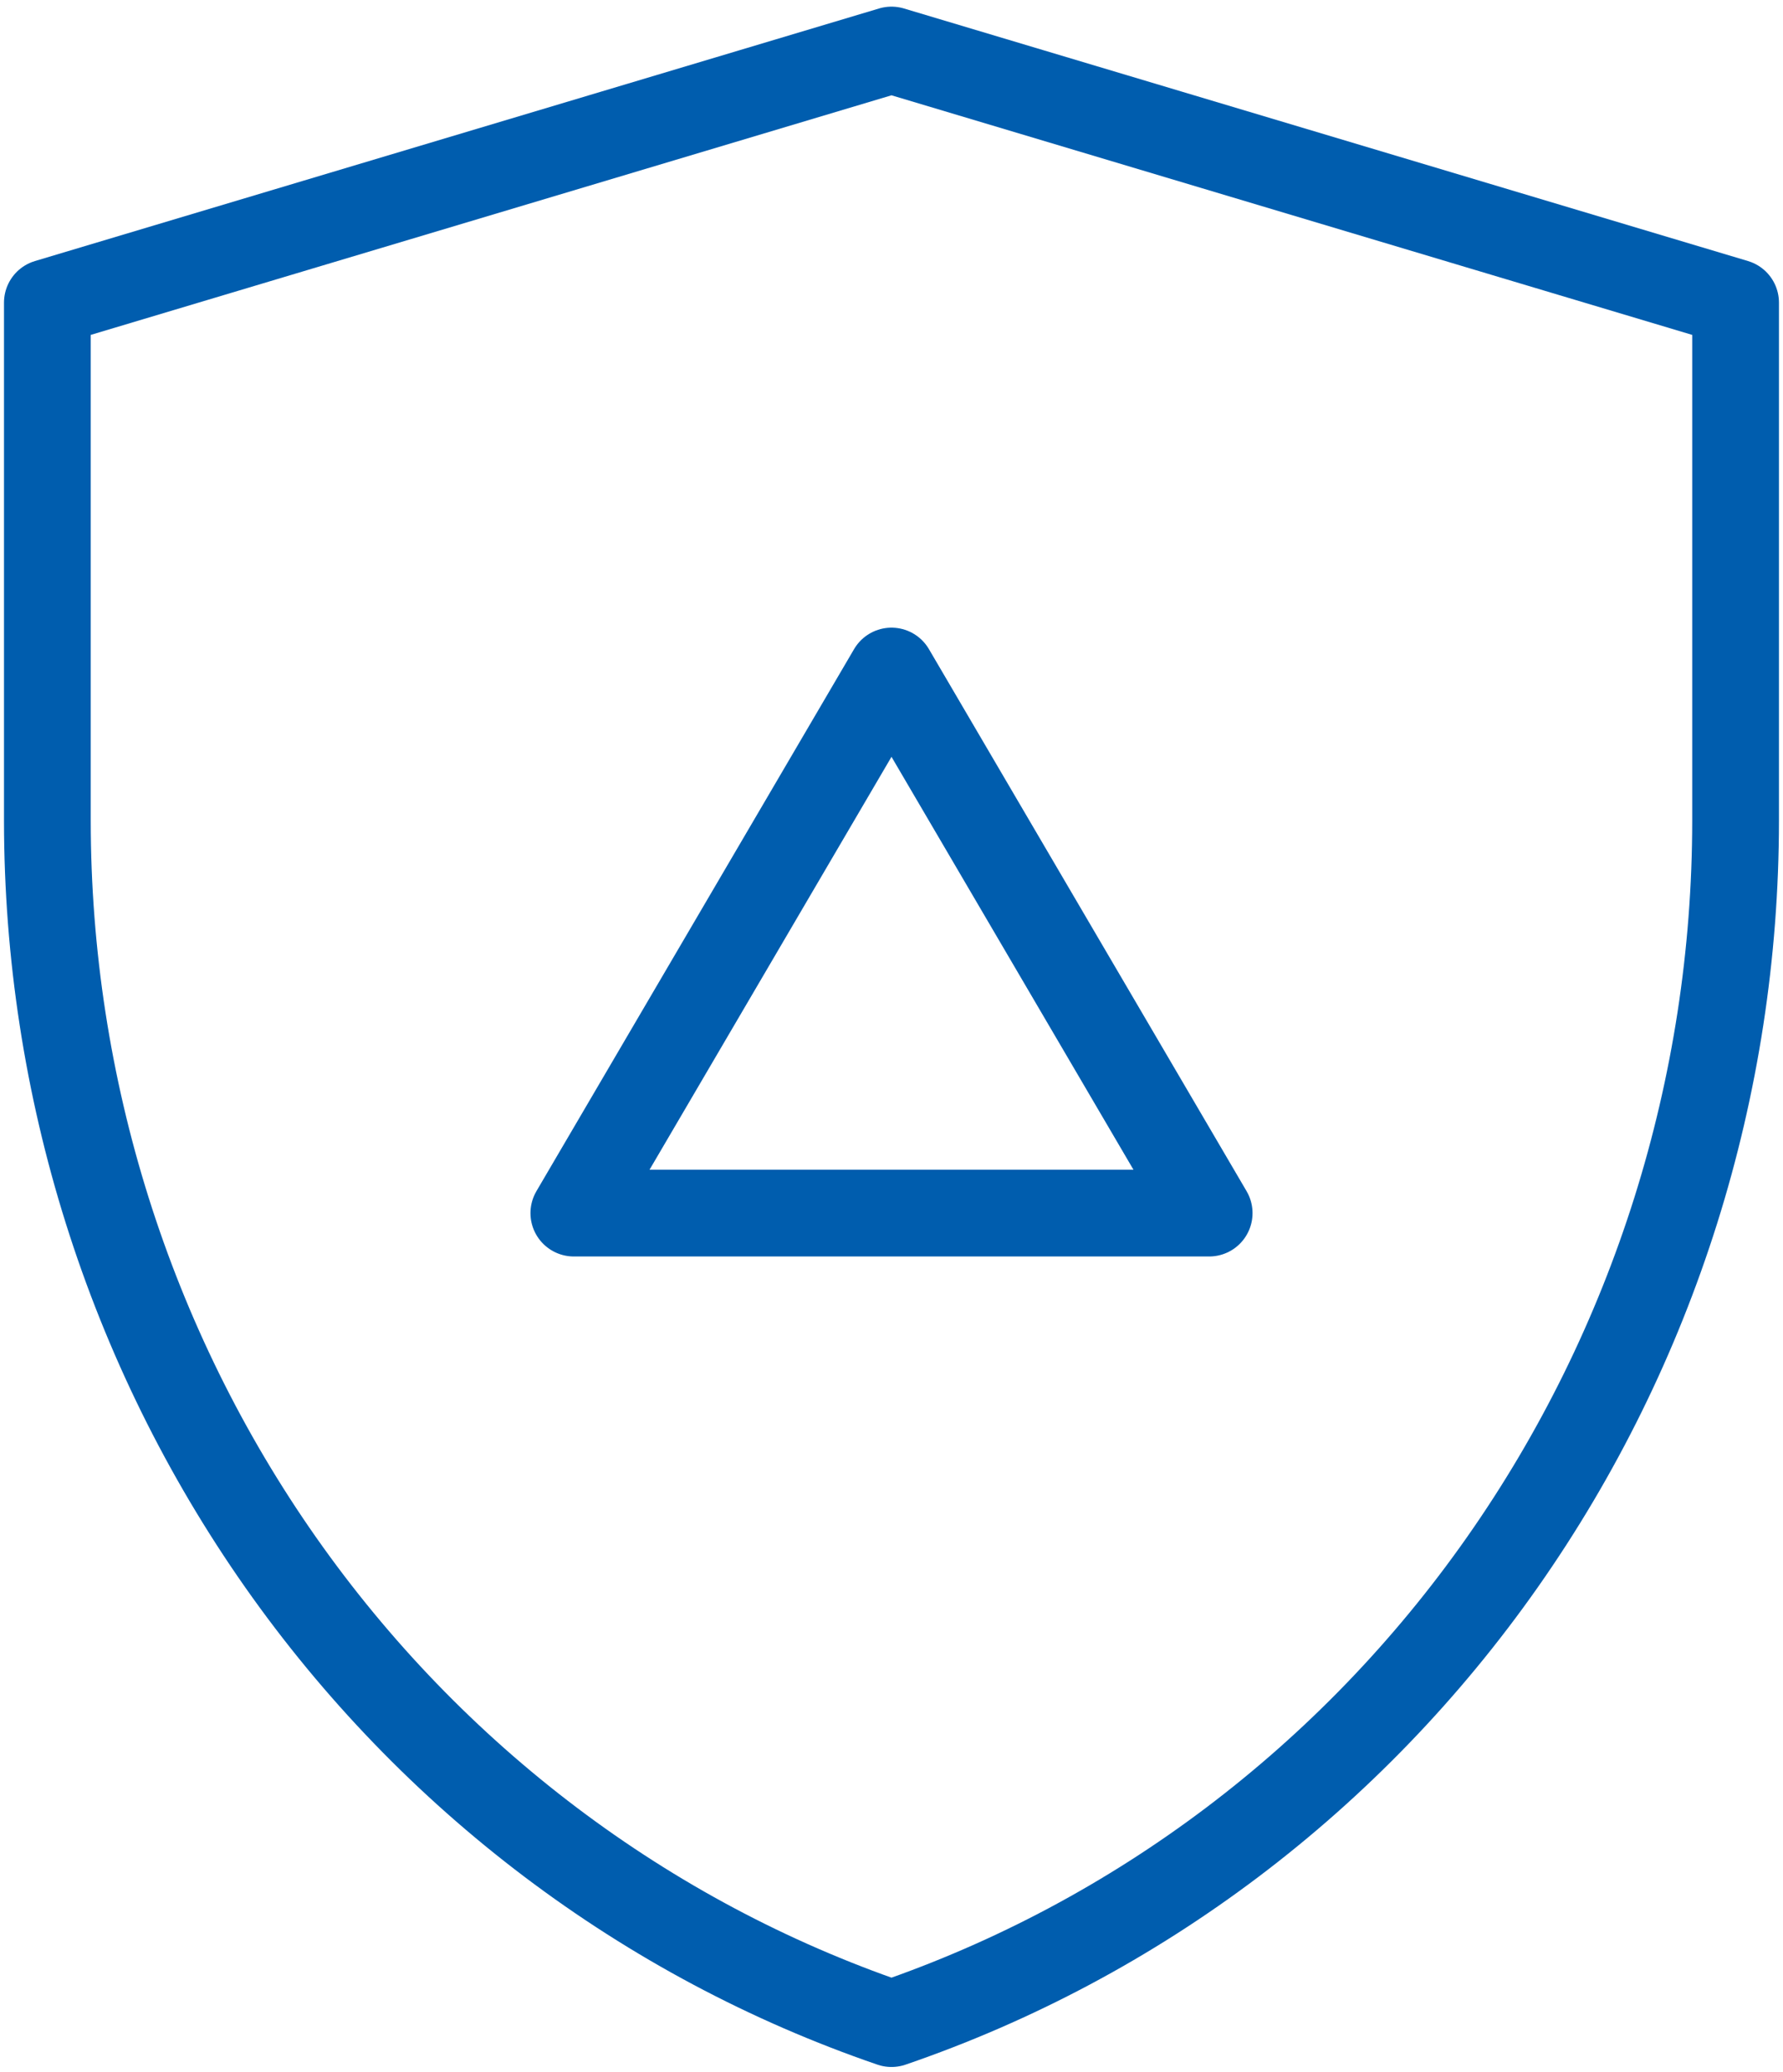
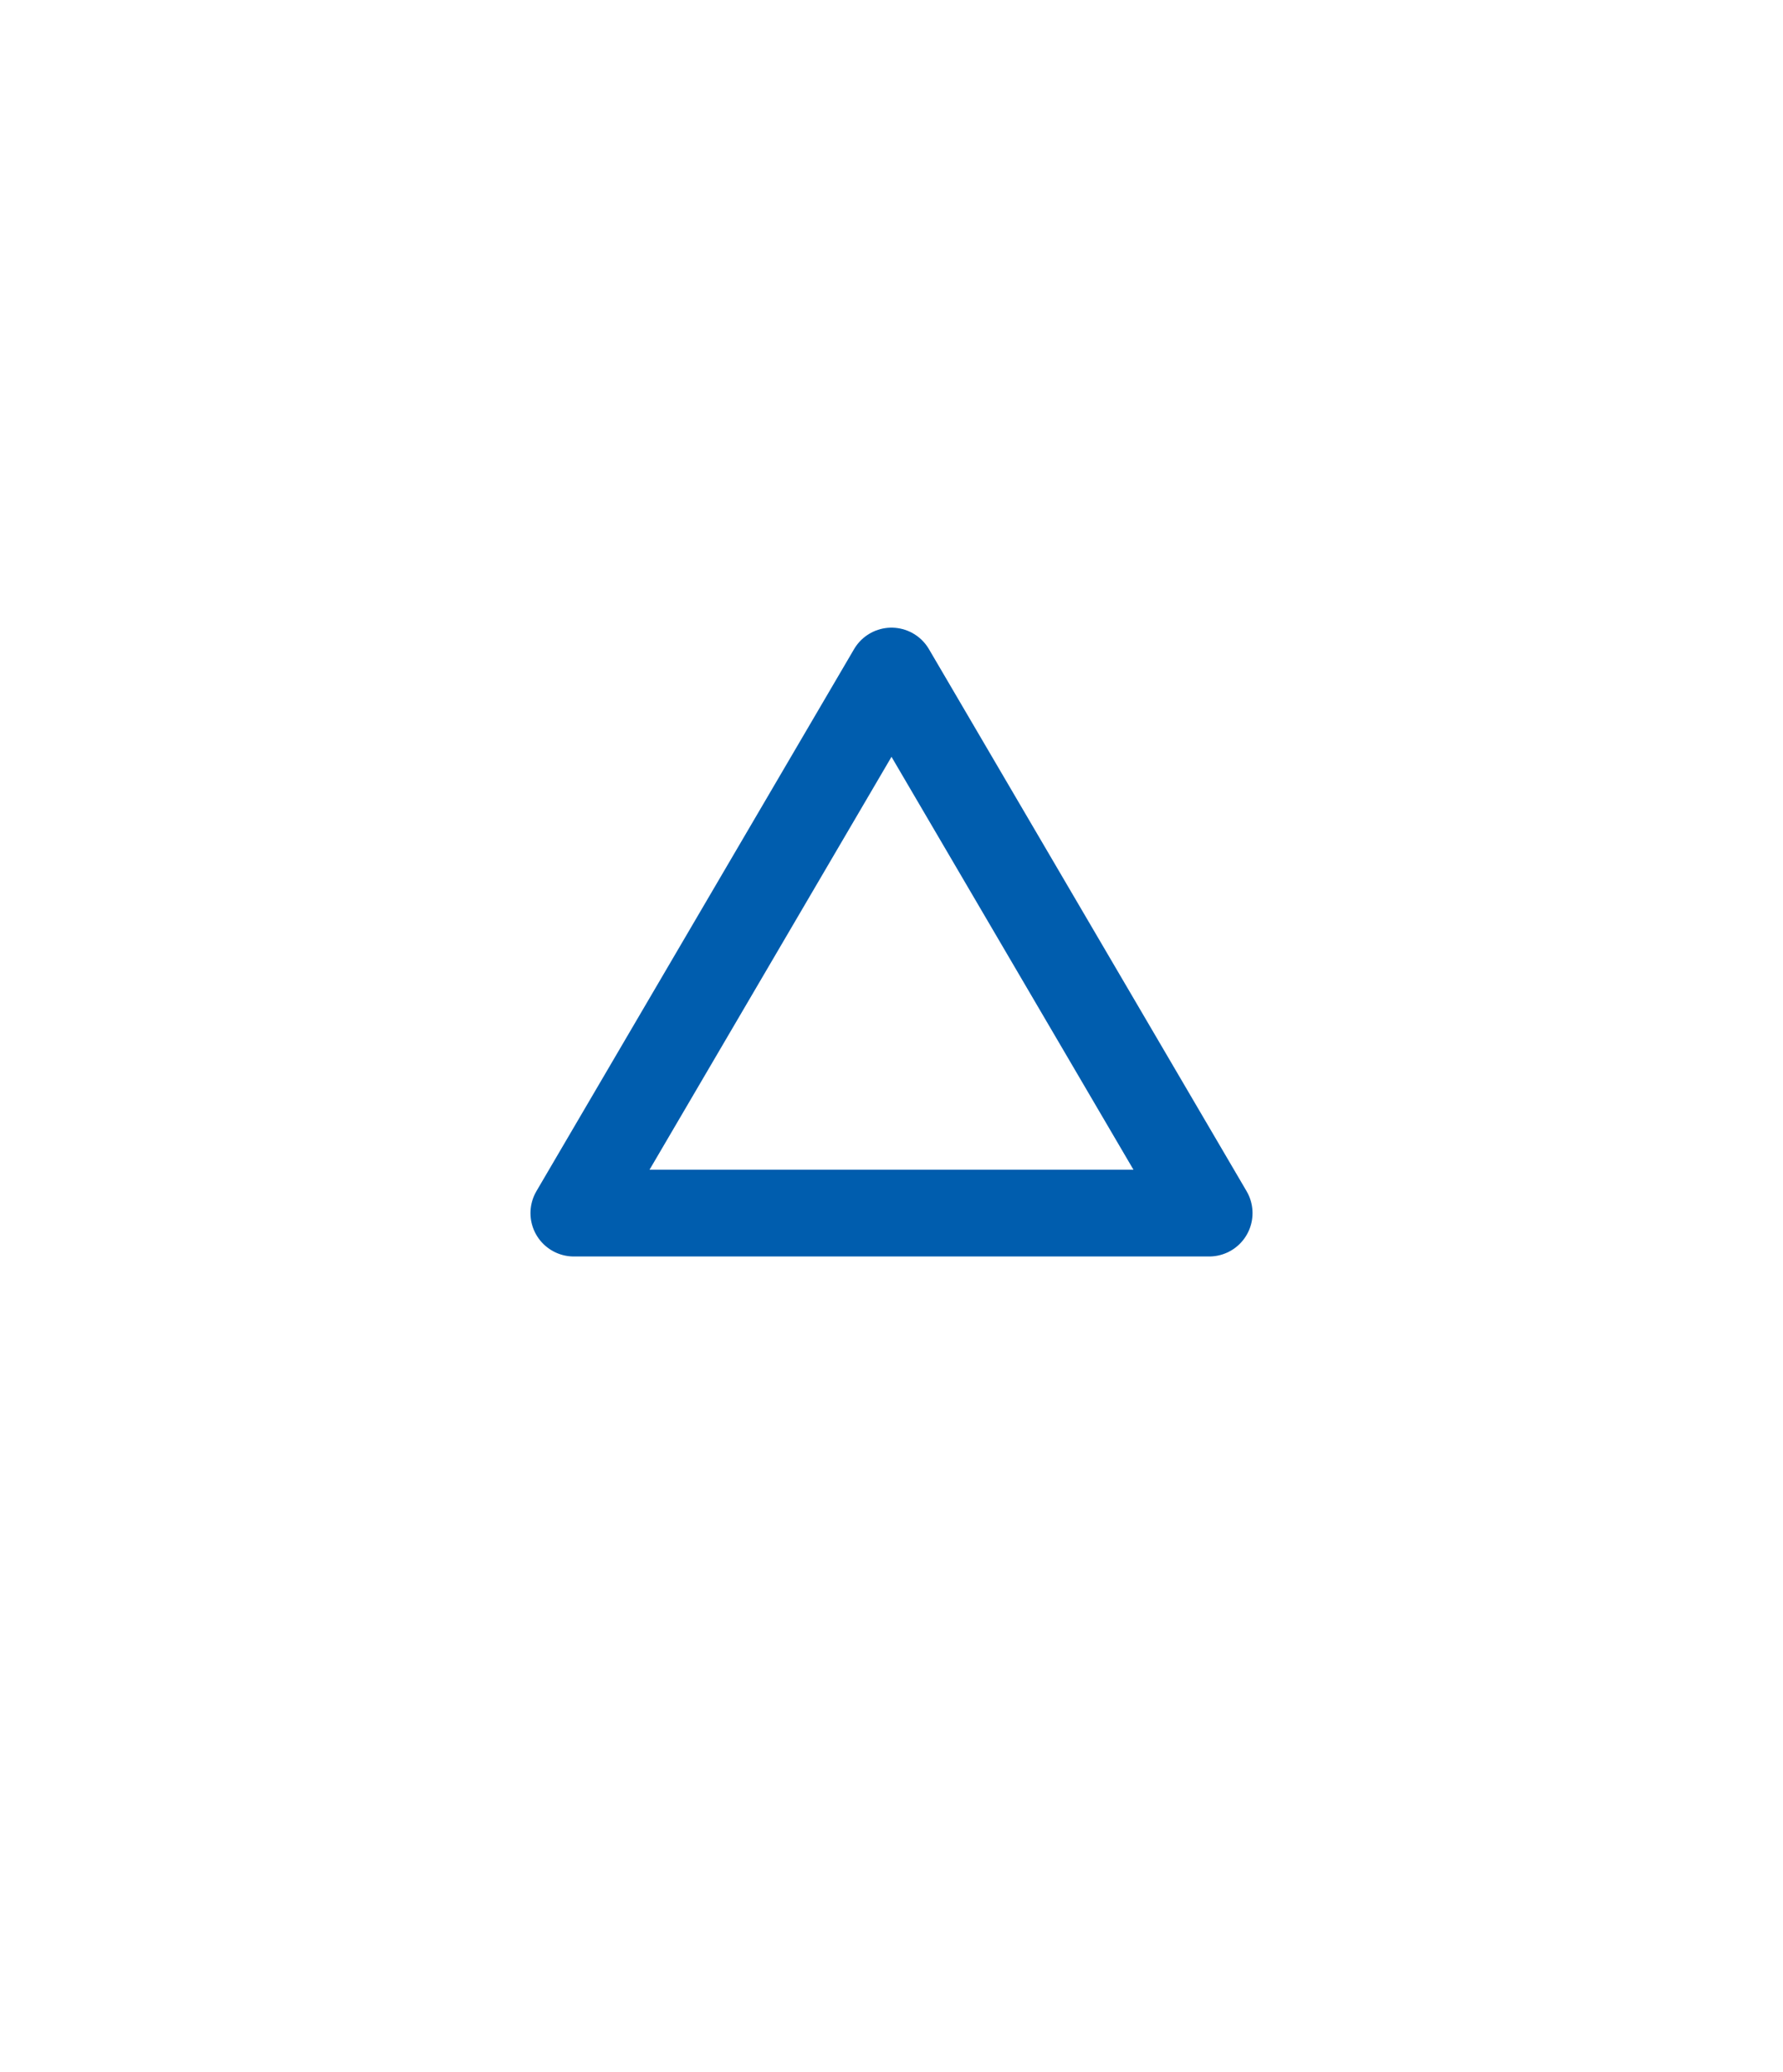
<svg xmlns="http://www.w3.org/2000/svg" width="37" height="43" viewBox="0 0 37 43" fill="none">
  <g clip-path="url(#clip0_1023_246)">
-     <path d="M0.983 6.279L18.5 1.038L36.016 6.279V17.036C36.014 22.557 34.321 27.937 31.177 32.416C28.034 36.894 23.599 40.243 18.5 41.99C13.401 40.243 8.966 36.894 5.822 32.416C2.679 27.937 0.986 22.557 0.983 17.036V6.279Z" stroke="#005DAE" stroke-width="1.8" stroke-linecap="round" stroke-linejoin="round" />
    <path d="M11.908 25.172L18.5 13.924L25.092 25.172H11.908Z" stroke="#005DAE" stroke-width="1.8" stroke-linecap="round" stroke-linejoin="round" />
  </g>
  <defs>
    <clipPath id="clip0_1023_246">
      <rect width="37" height="43" fill="white" />
    </clipPath>
  </defs>
</svg>